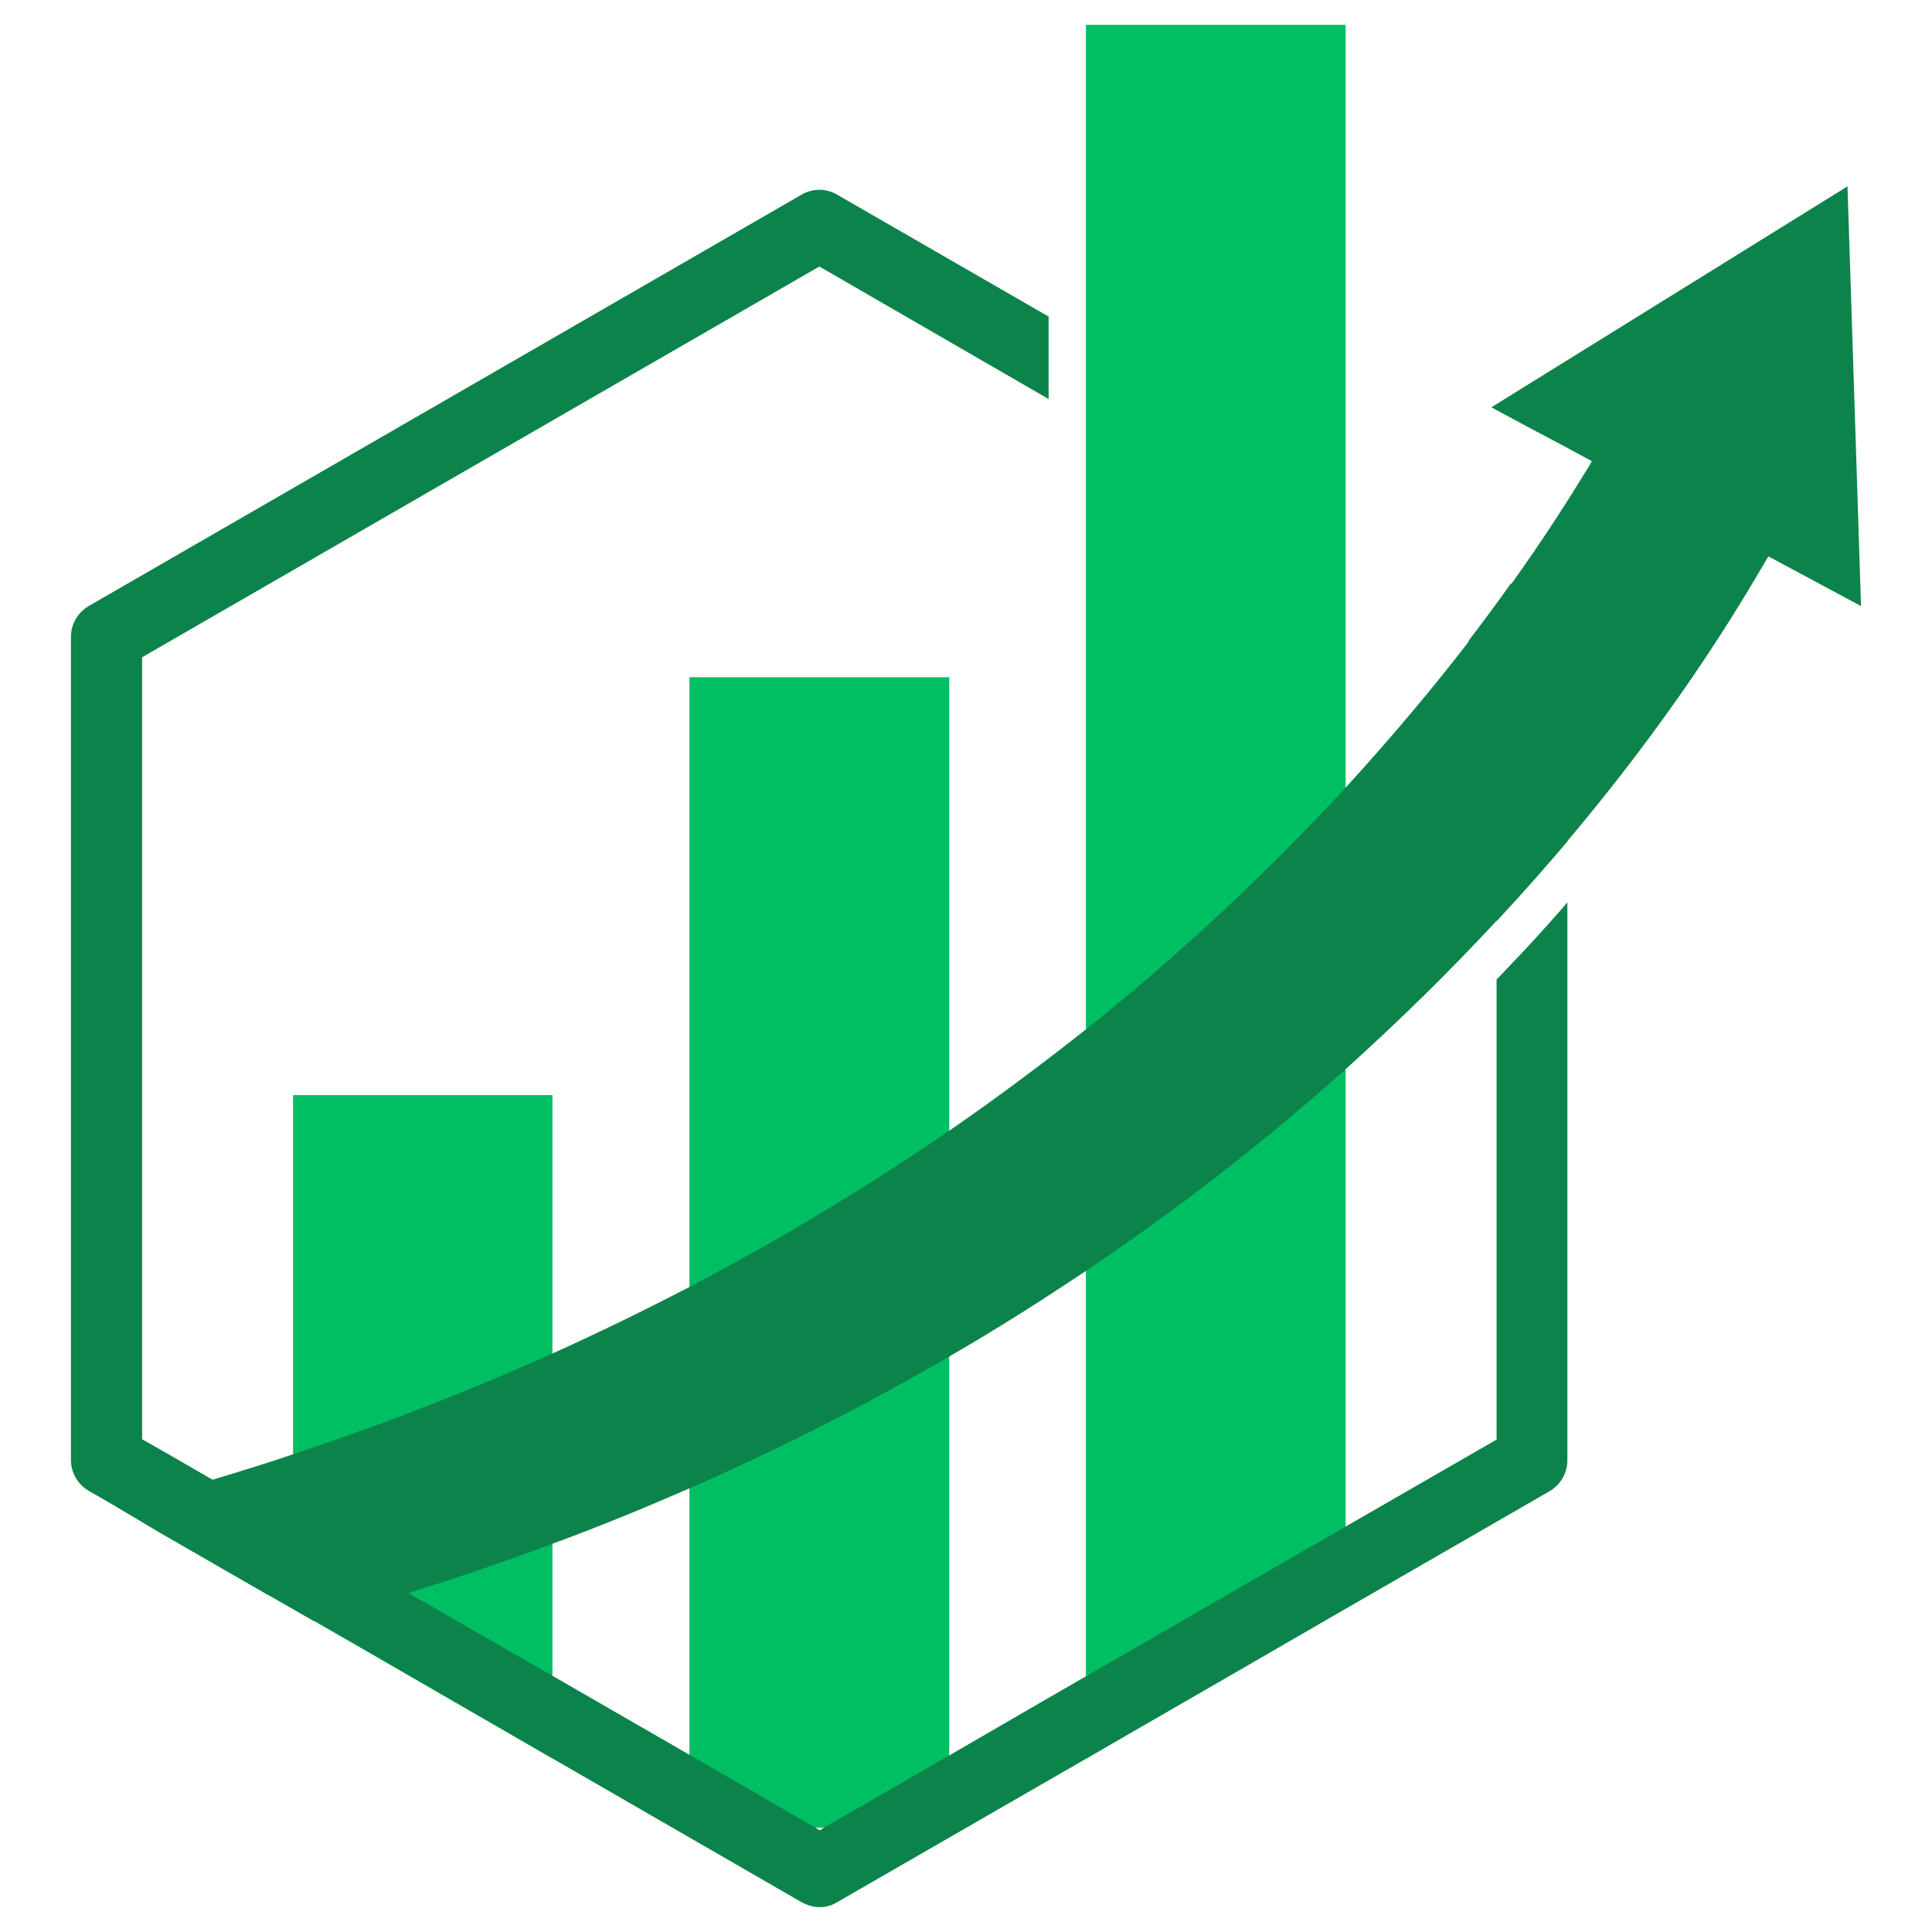
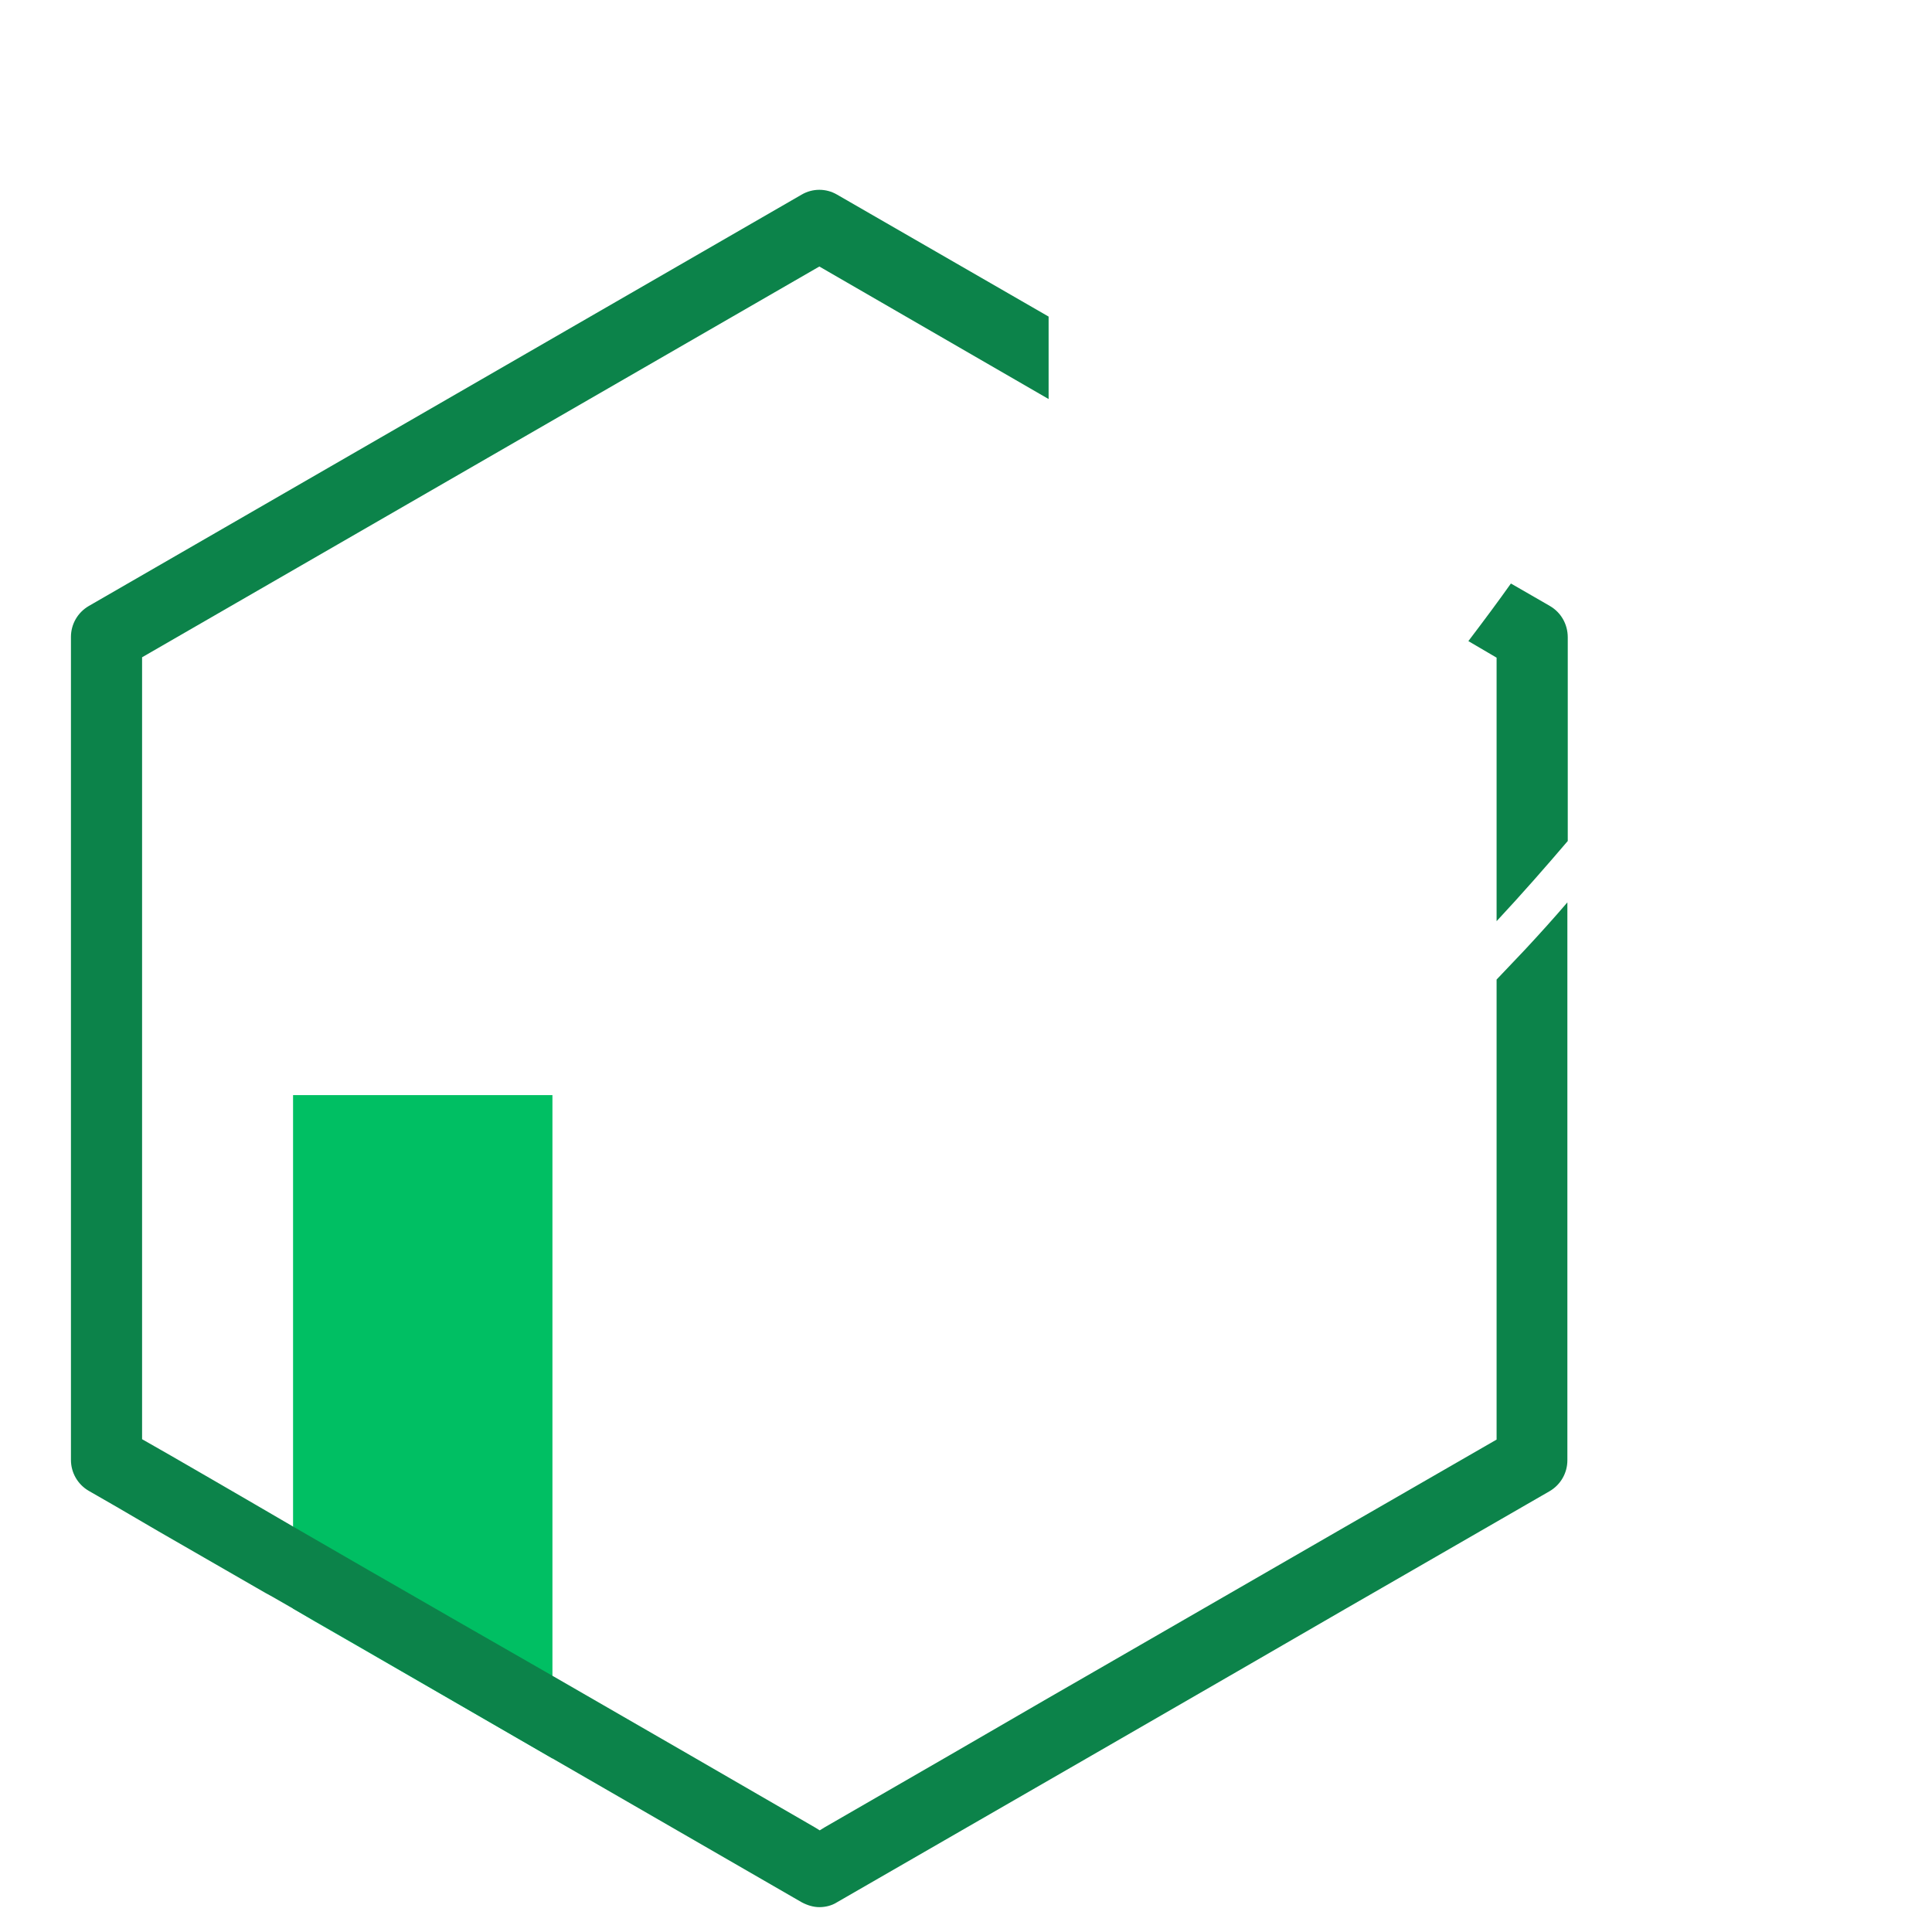
<svg xmlns="http://www.w3.org/2000/svg" width="500" zoomAndPan="magnify" viewBox="0 0 375 375" height="500" preserveAspectRatio="xMidYMid meet" version="1.0">
  <defs>
    <clipPath id="4e2d9e1e64">
-       <path d="M 210 4.82 L 262 4.82 L 262 342 L 210 342 Z M 210 4.82 " clip-rule="nonzero" />
-     </clipPath>
+       </clipPath>
    <clipPath id="0409457c39">
      <path d="M 13.457 36 L 305 36 L 305 370.07 L 13.457 370.07 Z M 13.457 36 " clip-rule="nonzero" />
    </clipPath>
    <clipPath id="5cbecd1008">
-       <path d="M 22 36 L 361.457 36 L 361.457 315 L 22 315 Z M 22 36 " clip-rule="nonzero" />
-     </clipPath>
+       </clipPath>
  </defs>
  <path fill="#00bf63" d="M 107.227 212.559 L 107.227 341.312 L 69.23 319.391 L 60.973 314.641 L 56.883 312.23 L 56.883 212.559 Z M 107.227 212.559 " fill-opacity="1" fill-rule="nonzero" />
-   <path fill="#00bf63" d="M 133.824 131.453 L 184.246 131.453 L 184.246 354.758 L 133.824 354.758 Z M 133.824 131.453 " fill-opacity="1" fill-rule="nonzero" />
  <g clip-path="url(#4e2d9e1e64)">
-     <path fill="#00bf63" d="M 261.188 4.82 L 261.188 311.352 L 235.98 326.332 L 210.77 341.383 L 210.77 4.82 Z M 261.188 4.82 " fill-opacity="1" fill-rule="nonzero" />
-   </g>
+     </g>
  <g clip-path="url(#0409457c39)">
    <path fill="#0c834a" d="M 300.867 117.641 L 299.988 117.129 L 293.266 113.258 C 290.781 116.766 288.004 120.492 285.008 124.438 L 290.488 127.652 L 290.488 178.801 C 295.457 173.469 300.062 168.207 304.301 163.238 L 304.301 123.707 C 304.301 121.148 302.984 118.883 300.867 117.641 Z M 296.043 184.281 C 294.215 186.184 292.391 188.156 290.488 190.129 L 290.488 279.422 L 268.422 292.137 L 261.188 296.301 L 210.77 325.383 L 203.535 329.547 L 184.246 340.727 L 160.059 354.684 L 159.109 355.27 L 158.156 354.684 L 133.898 340.652 L 107.301 325.309 L 87.426 313.91 L 79.312 309.234 L 71.422 304.703 L 56.883 296.301 L 49.355 291.914 L 41.172 287.164 L 33.207 282.562 L 27.578 279.348 L 27.578 127.578 L 159.035 51.73 L 203.535 77.453 L 203.535 61.449 L 162.469 37.773 C 160.352 36.531 157.719 36.531 155.602 37.773 L 17.203 117.641 C 15.086 118.883 13.77 121.148 13.77 123.633 L 13.77 283.367 C 13.77 285.852 15.086 288.117 17.203 289.359 L 22.539 292.426 L 30.797 297.25 L 51.473 309.16 L 52.938 309.965 L 56.883 312.23 L 60.973 314.566 L 69.23 319.316 L 107.227 341.312 L 155.602 369.227 C 156.695 369.809 157.867 370.176 159.035 370.176 C 160.203 370.176 161.445 369.883 162.469 369.227 L 210.77 341.387 L 240.145 324.434 L 261.117 312.301 L 268.348 308.137 L 300.793 289.43 C 302.91 288.188 304.227 285.922 304.227 283.438 L 304.227 175.148 C 301.668 178.145 298.895 181.215 296.043 184.281 Z M 296.043 184.281 " fill-opacity="1" fill-rule="nonzero" />
  </g>
  <g clip-path="url(#5cbecd1008)">
    <path fill="#0c834a" d="M 361.223 117.641 L 343.246 107.996 C 340.25 112.891 328.27 134.738 304.301 163.164 C 300.062 168.207 295.457 173.395 290.488 178.727 C 281.867 188.008 272.148 197.652 261.188 207.52 C 246.648 220.523 229.914 233.824 210.77 246.684 C 202.367 252.312 193.523 257.938 184.172 263.344 C 168.68 272.332 151.945 280.953 133.754 288.918 C 125.203 292.645 116.363 296.301 107.156 299.66 C 98.168 303.023 88.812 306.238 79.168 309.234 C 73.176 311.133 67.113 312.887 60.902 314.641 L 56.809 312.301 L 52.863 310.039 L 51.402 309.234 L 30.723 297.324 L 22.539 292.426 C 23.414 292.207 24.363 291.988 25.242 291.695 C 30.648 290.234 35.91 288.773 41.172 287.238 C 46.504 285.633 51.766 284.023 56.883 282.27 C 74.785 276.352 91.516 269.773 107.301 262.688 C 116.508 258.523 125.348 254.211 133.898 249.754 C 152.312 240.109 169.047 229.879 184.316 219.43 C 193.742 212.926 202.586 206.277 210.914 199.699 C 230.938 183.699 247.598 167.621 261.336 152.715 C 270.613 142.559 278.508 133.059 285.156 124.438 C 288.152 120.492 290.93 116.766 293.414 113.258 C 299.844 104.27 304.594 96.742 307.809 91.48 C 308.246 90.824 308.613 90.168 308.977 89.508 L 302.473 86 L 297.211 83.223 L 289.469 79.059 L 291.586 77.746 L 353.551 39.309 L 358.594 36.168 L 358.883 44.934 Z M 361.223 117.641 " fill-opacity="1" fill-rule="nonzero" />
  </g>
</svg>